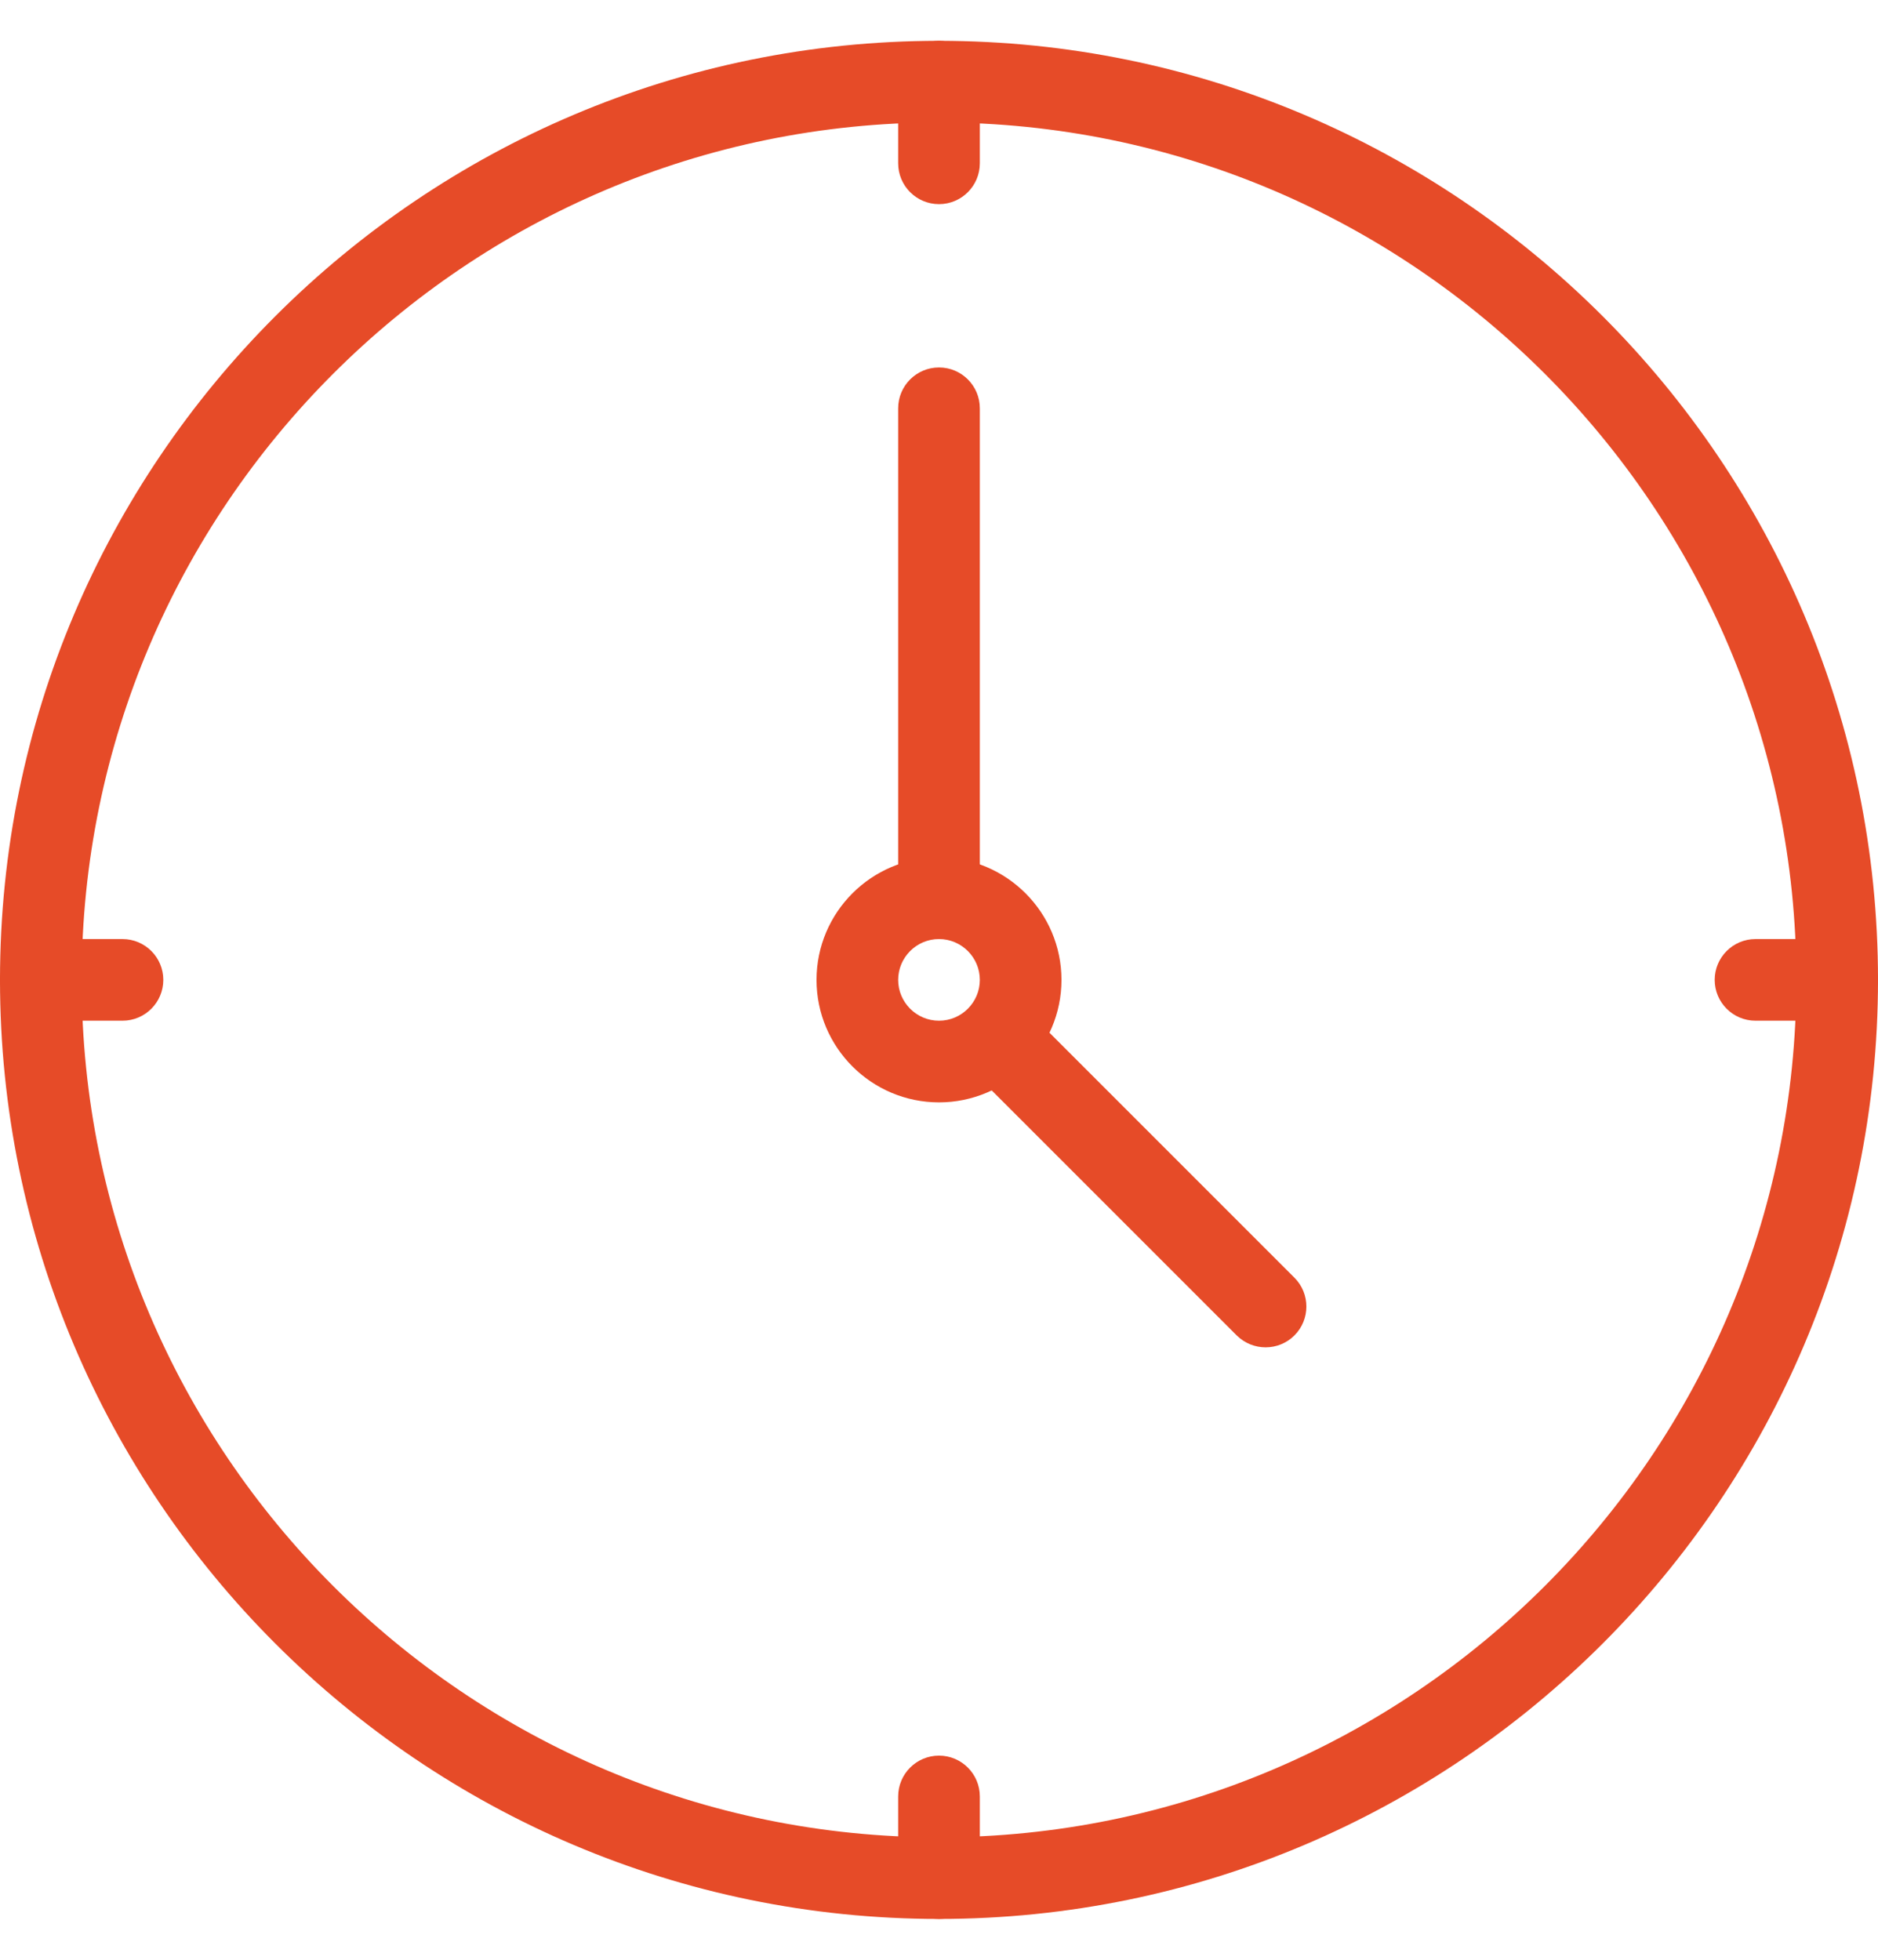
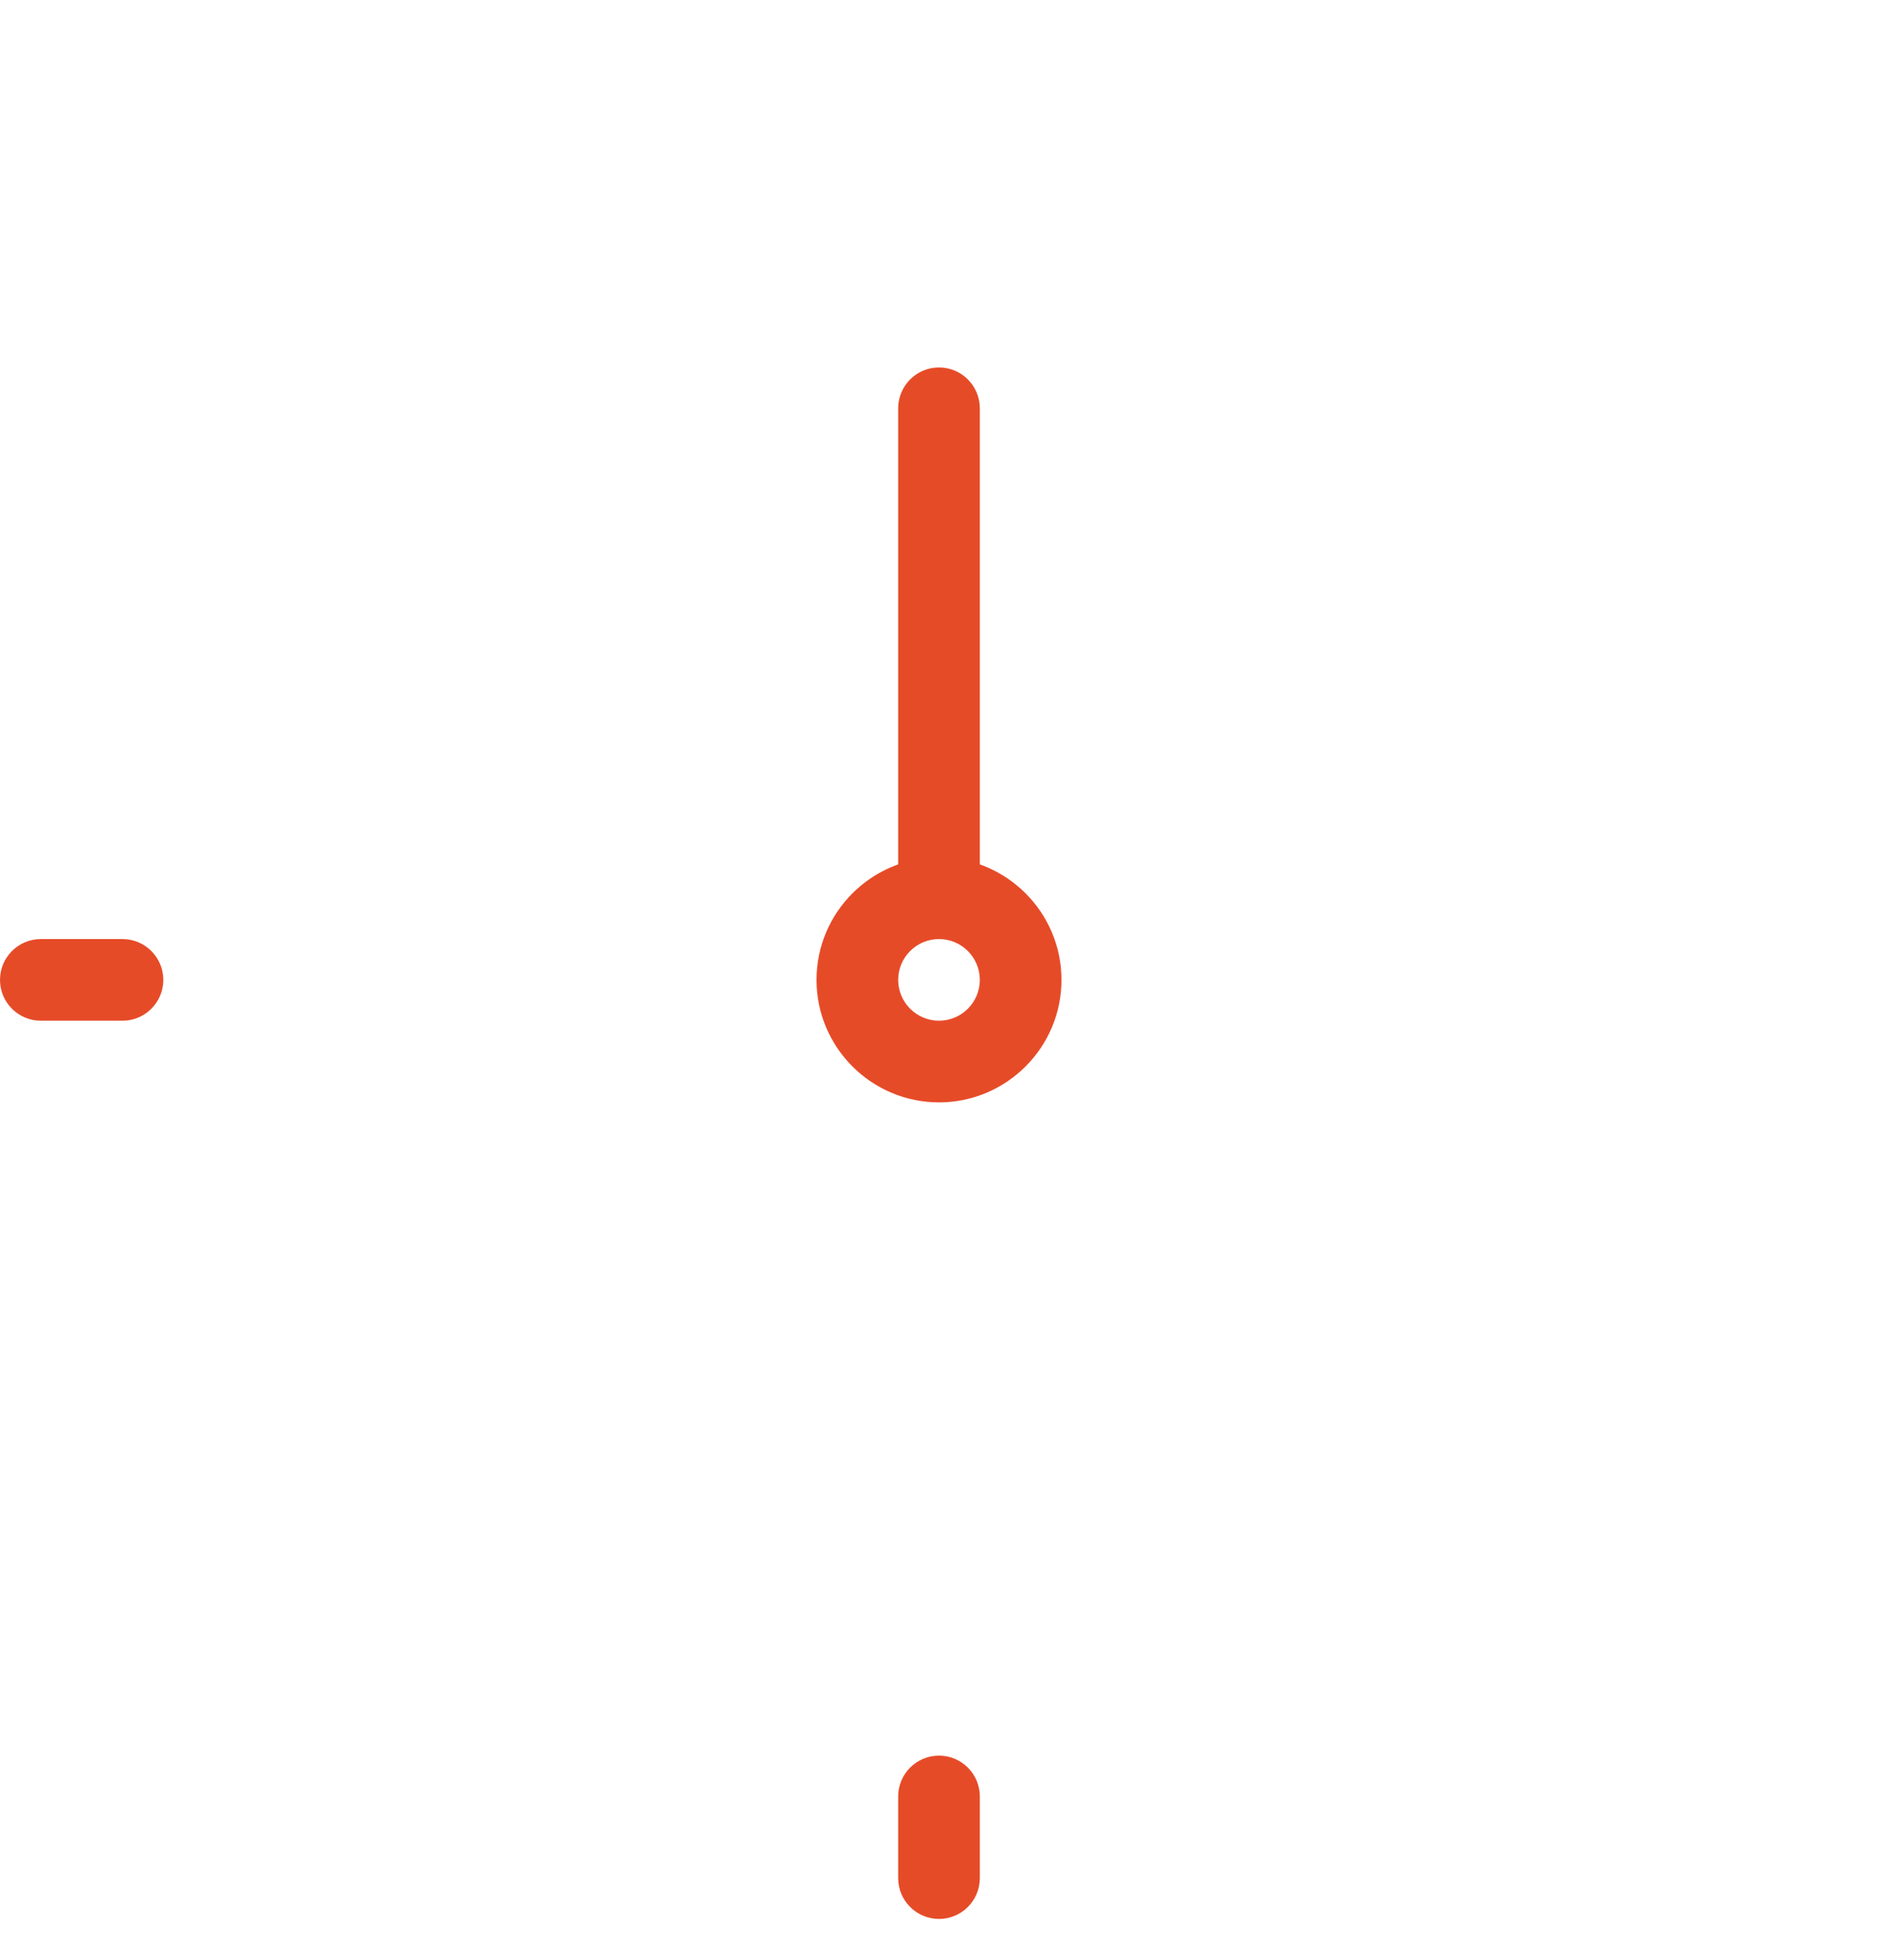
<svg xmlns="http://www.w3.org/2000/svg" width="23" height="24" viewBox="0 0 23 24" fill="none">
  <g id="Clock">
    <g id="Group">
      <g id="Group_2">
-         <path id="Vector" d="M11.5 23.5C5.159 23.5 0 18.341 0 12C0 5.659 5.159 0.5 11.5 0.5C17.841 0.5 23 5.659 23 12C23 18.341 17.841 23.5 11.5 23.5ZM11.5 1.5C5.71 1.5 1 6.21 1 12C1 17.79 5.71 22.5 11.5 22.5C17.29 22.5 22 17.79 22 12C22 6.21 17.29 1.5 11.5 1.5Z" fill="#E64B28" />
-       </g>
+         </g>
      <g id="Group_3">
        <path id="Vector_2" d="M11.5 11.5C11.224 11.5 11 11.276 11 11V5C11 4.724 11.224 4.5 11.5 4.5C11.776 4.5 12 4.724 12 5V11C12 11.276 11.776 11.5 11.5 11.5Z" fill="#E64B28" />
      </g>
      <g id="Group_4">
-         <path id="Vector_3" d="M22.5 12.5H21.5C21.224 12.5 21 12.276 21 12C21 11.724 21.224 11.5 21.5 11.5H22.5C22.776 11.5 23 11.724 23 12C23 12.276 22.776 12.5 22.5 12.5Z" fill="#E64B28" />
-       </g>
+         </g>
      <g id="Group_5">
-         <path id="Vector_4" d="M11.5 2.5C11.224 2.5 11 2.276 11 2V1C11 0.724 11.224 0.5 11.5 0.5C11.776 0.5 12 0.724 12 1V2C12 2.276 11.776 2.5 11.5 2.5Z" fill="#E64B28" />
-       </g>
+         </g>
      <g id="Group_6">
        <path id="Vector_5" d="M1.5 12.5H0.5C0.224 12.5 0 12.276 0 12C0 11.724 0.224 11.5 0.5 11.5H1.5C1.776 11.5 2 11.724 2 12C2 12.276 1.776 12.5 1.5 12.5Z" fill="#E64B28" />
      </g>
      <g id="Group_7">
        <path id="Vector_6" d="M11.5 23.5C11.224 23.5 11 23.276 11 23V22C11 21.724 11.224 21.5 11.5 21.5C11.776 21.5 12 21.724 12 22V23C12 23.276 11.776 23.5 11.5 23.5Z" fill="#E64B28" />
      </g>
      <g id="Group_8">
        <path id="Vector_7" d="M11.5 13.5C10.673 13.5 10 12.827 10 12C10 11.173 10.673 10.5 11.5 10.5C12.327 10.5 13 11.173 13 12C13 12.827 12.327 13.5 11.5 13.5ZM11.5 11.5C11.224 11.5 11 11.725 11 12C11 12.275 11.224 12.5 11.5 12.5C11.776 12.5 12 12.275 12 12C12 11.725 11.776 11.5 11.5 11.5Z" fill="#E64B28" />
      </g>
      <g id="Group_9">
-         <path id="Vector_8" d="M15.5 16.5C15.372 16.5 15.244 16.451 15.146 16.354L12.146 13.354C11.951 13.159 11.951 12.842 12.146 12.647C12.341 12.452 12.658 12.452 12.853 12.647L15.853 15.647C16.048 15.842 16.048 16.159 15.853 16.354C15.756 16.451 15.628 16.5 15.5 16.5Z" fill="#E64B28" />
-       </g>
+         </g>
    </g>
  </g>
</svg>